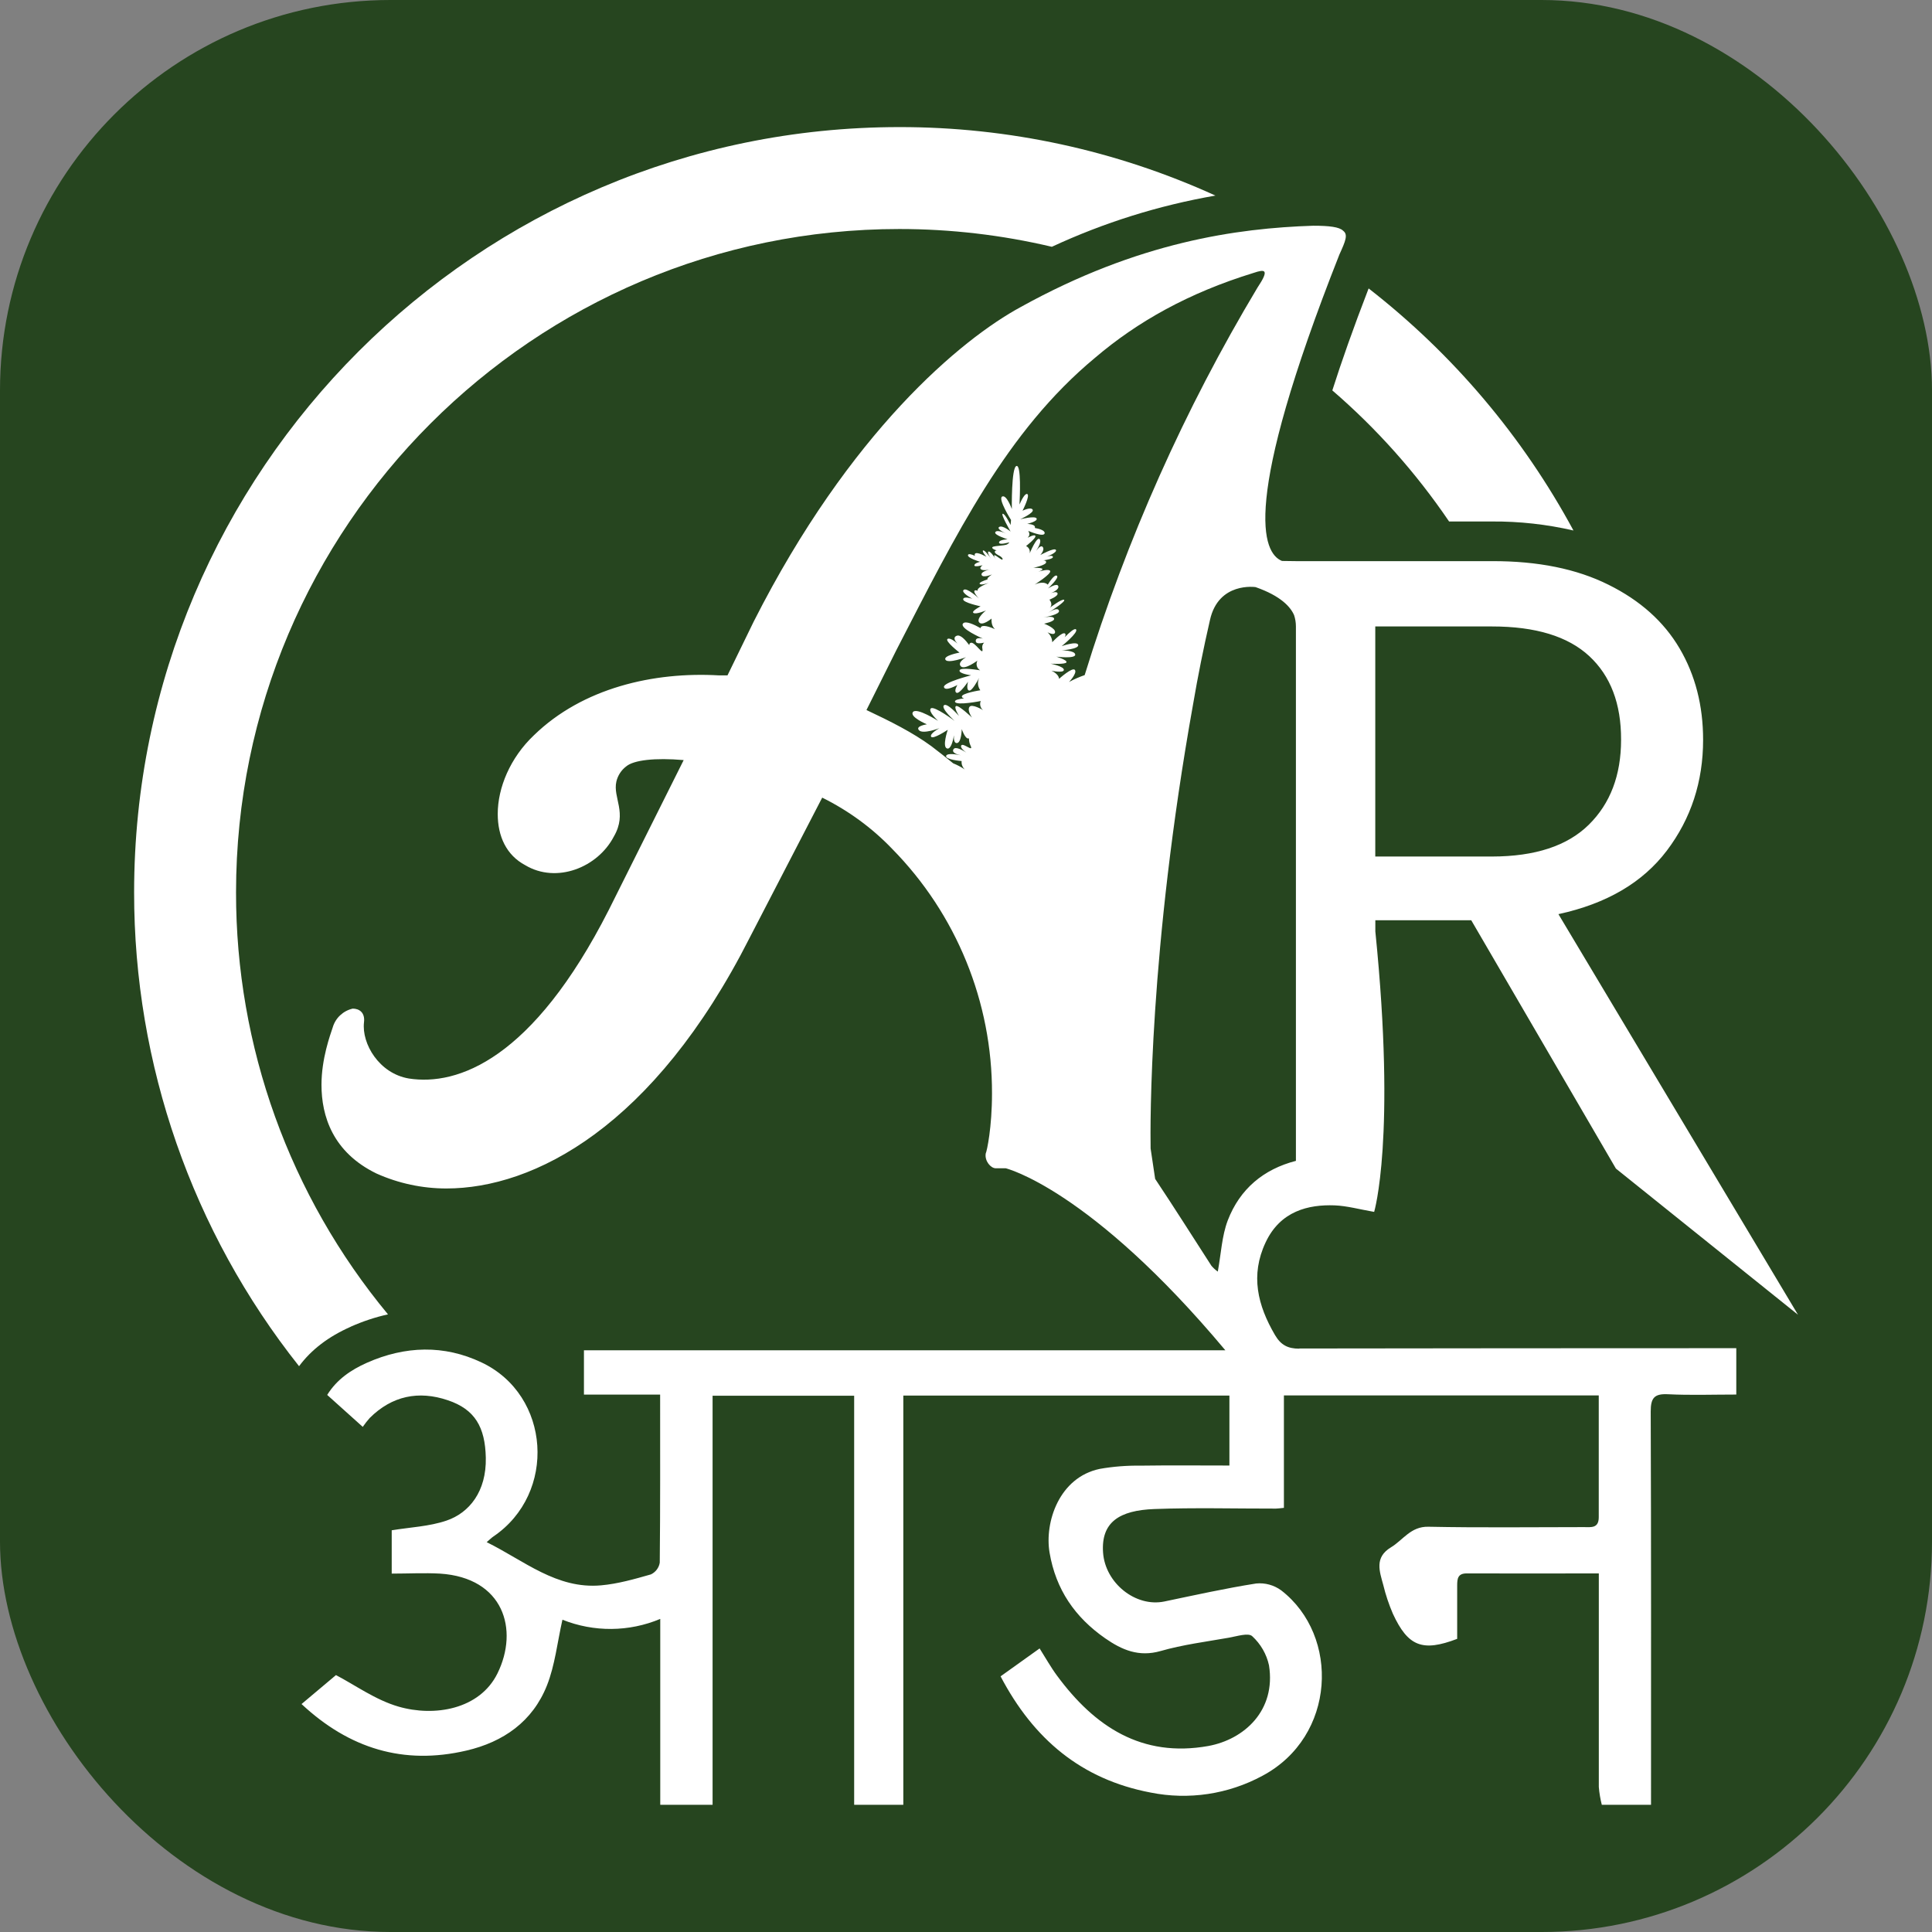
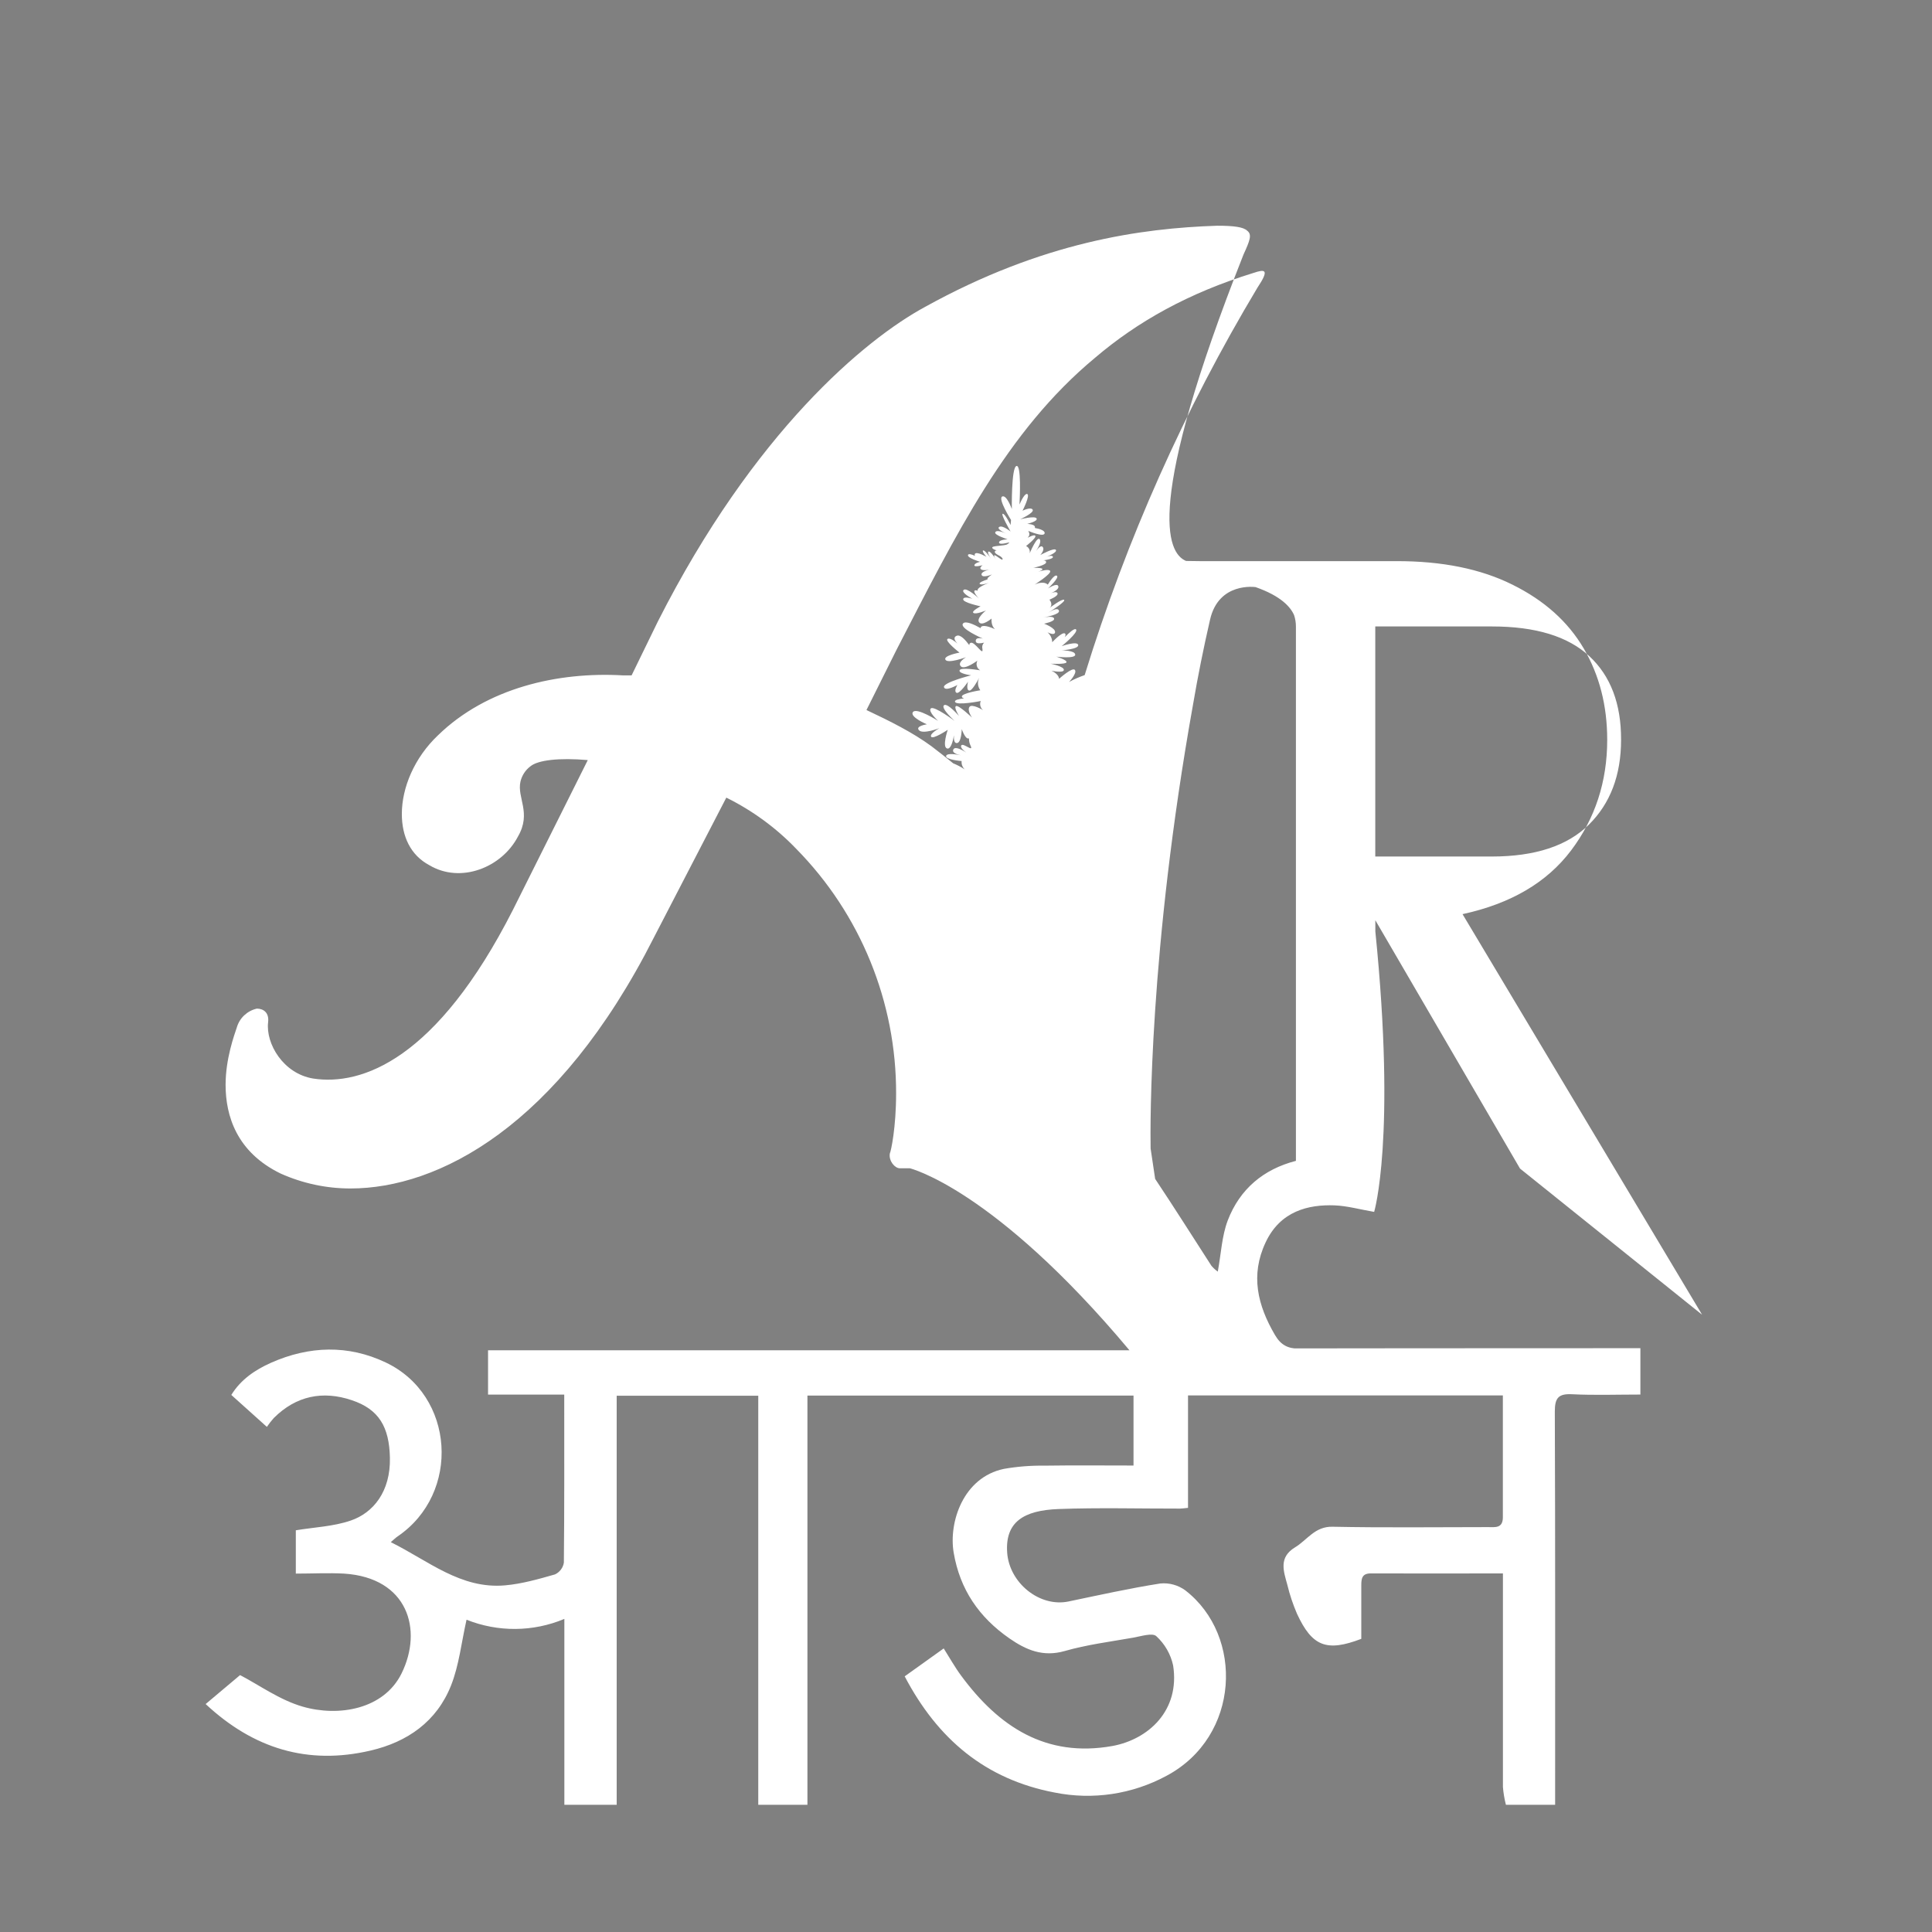
<svg xmlns="http://www.w3.org/2000/svg" id="Layer_2" viewBox="0 0 310.87 310.87">
  <rect x="0" y="0" width="310.87" height="310.87" fill="#808080" stroke="none" />
  <defs>
    <style>.cls-1{fill:#fff;}.cls-2{fill:#26451f;}</style>
  </defs>
  <g id="Layer_1-2">
-     <rect class="cls-2" width="310.87" height="310.87" rx="62.83" ry="62.83" />
-     <path class="cls-1" d="M56.46,213.46c1.92-.85,3.92-1.52,5.97-1.97-15.83-19.09-24.48-43.11-24.45-67.91,0-58.85,47.88-106.73,106.73-106.73,8.26,0,16.5.96,24.54,2.86,8.37-3.89,17.22-6.66,26.32-8.24-15.97-7.28-33.31-11.04-50.86-11.02-67.9,0-123.13,55.24-123.13,123.13-.02,27.68,9.33,54.56,26.54,76.25,1.99-2.68,4.74-4.77,8.34-6.36Z" />
-     <path class="cls-1" d="M233.16,83.91h6.92c4.41-.03,8.8.46,13.1,1.45-8.17-15.13-19.39-28.39-32.96-38.95-2.49,6.44-4.39,11.86-5.84,16.41,7.16,6.17,13.47,13.26,18.78,21.08Z" />
-     <path class="cls-1" d="M209.07,217.01c-1.87,0-2.98-.6-3.92-2.2-2.79-4.77-3.99-9.61-1.51-14.89,2.38-5.09,6.93-6.12,11.1-5.97,2.01.08,4,.64,6.37,1.05,0,0,3.56-11.83.19-45.14v-1.79h15.43l23.28,39.96,29.3,23.52-38.55-64.46c7.76-1.68,13.57-5.09,17.46-10.24,3.88-5.14,5.82-11.08,5.82-17.81,0-5.51-1.26-10.42-3.79-14.72-2.53-4.3-6.34-7.71-11.45-10.24-5.09-2.54-11.33-3.81-18.72-3.79h-31.51l-2.29-.03c-3.13-1.27-6.64-9.1,9.24-49.31,1.01-2.21,1.41-3.21.6-3.82-.6-.61-2.21-.81-4.82-.81-12.25.4-28.14,2.61-47.02,13.06-9.64,5.22-27.53,20.09-43,50.63l-4.22,8.66h-1.41c-10.45-.6-21.9,2.01-29.74,9.64-3.82,3.62-5.82,8.44-5.82,12.66,0,3.62,1.4,6.63,4.42,8.24,5.03,3.01,11.66.4,14.27-4.62,2.21-3.82-.2-6.23.4-8.84.23-.97.79-1.84,1.59-2.44,1.2-1.01,4.62-1.41,9.24-1.01l-12.05,24.11c-12.26,24.11-24.33,28.33-32.15,27.13-4.82-.8-7.63-5.62-7.24-9.04.2-1.61-.8-2.21-1.81-2.21-.76.17-1.45.54-2.02,1.07-.57.53-.98,1.2-1.2,1.95-.4,1.21-1.81,5.02-1.81,9.24,0,5.02,1.81,10.85,8.84,14.27,3.54,1.59,7.37,2.41,11.25,2.41,14.07,0,33.36-9.84,48.83-40.39l11.65-22.5c4.2,2.08,8.01,4.86,11.25,8.24,10.34,10.5,16.11,24.65,16.07,39.38,0,5.42-.81,9.24-1.01,9.64-.2,1.21.81,2.38,1.61,2.38h1.61s13.55,3.27,35.34,29.29h-103.21v7.13h12.26c0,9.19.03,18.13-.06,27.03-.06.41-.23.8-.48,1.13-.25.33-.58.6-.95.77-2.63.75-5.31,1.52-8.02,1.76-7.15.64-12.38-3.98-18.4-6.95.48-.4.75-.69,1.08-.91,10.24-6.94,9.24-22.74-1.91-28.01-6.02-2.86-12.29-2.67-18.43.05-2.61,1.16-4.88,2.72-6.4,5.18l5.72,5.14c.35-.5.72-.98,1.12-1.43,3.58-3.57,7.88-4.44,12.55-2.86,4.39,1.46,6.02,4.34,6.13,9.24.12,5.45-2.67,8.89-6.32,10.13-2.78.95-5.85,1.07-8.82,1.56v6.97c2.68,0,5.25-.14,7.76,0,10.27.66,12.72,9.02,9.26,16.05-2.86,5.81-10.15,7.03-15.93,5.35-3.7-1.07-7.02-3.49-10.06-5.07l-5.54,4.66c7.7,7.18,16.43,9.84,26.51,7.49,5.96-1.38,10.68-4.68,12.98-10.49,1.29-3.26,1.66-6.89,2.49-10.57,5.06,2.02,10.71,1.98,15.74-.13v29.91h8.42v-65.82h22.78v65.82h7.91v-65.85h52.47v11.26c-4.8,0-9.54-.05-14.31.02-2.2-.03-4.39.14-6.55.52-6.55,1.37-8.9,8.59-8.08,13.46,1.01,5.97,4.1,10.42,8.95,13.8,2.69,1.87,5.41,3.05,8.91,2.05,3.59-1.03,7.33-1.5,11.01-2.15,1.27-.22,3.11-.83,3.74-.24,1.36,1.25,2.31,2.89,2.7,4.69,1.15,7.27-3.98,11.92-9.77,12.98-10.7,1.91-18.28-3.11-24.33-11.31-1.01-1.36-1.84-2.86-2.81-4.39l-6.28,4.49c5.3,10.1,12.99,16.58,24.14,18.7,6.12,1.23,12.48.28,17.98-2.69,11.88-6.32,12.49-22.53,3.04-29.84-1.16-.85-2.6-1.25-4.03-1.11-4.96.78-9.86,1.87-14.79,2.9-4.63.95-9.51-2.98-9.85-7.88s2.64-6.79,8.26-7c6.51-.24,13.04-.06,19.56-.07.32,0,.65-.06,1.28-.12v-18.09h50.66v19.6c0,1.84-1.28,1.59-2.42,1.59-8.33,0-16.69.11-25-.06-2.84-.06-4.05,2.13-6.01,3.31-2.7,1.63-1.84,3.87-1.24,6.07.38,1.58.9,3.12,1.54,4.61,2.44,5.28,4.77,6.18,10.35,4.05v-8.59c0-1.11.11-1.95,1.55-1.94,6.99.03,13.99,0,21.24,0v34.37c.08.97.24,1.92.48,2.86h7.92c0-21.09.03-42.17-.05-63.27,0-2.18.56-2.9,2.77-2.79,3.61.18,7.23.05,11,.05v-7.46h-2.71c-22.53,0-45.07.02-67.6.05ZM221.29,100.8h18.79c7,0,12.21,1.59,15.64,4.77,3.43,3.18,5.14,7.67,5.12,13.46,0,5.7-1.73,10.26-5.19,13.67-3.46,3.41-8.65,5.11-15.57,5.12h-18.79v-37.02ZM172.01,109.74s1.34-1.41.95-1.94c-.39-.53-2.55,1.43-2.55,1.43-.07-.84-1.24-1.31-1.24-1.31,0,0,1.98.43,2.01-.13.03-.57-2.14-1-2.14-1,0,0,2.41.15,2.56-.22.15-.38-1.63-.91-1.63-.91,0,0,3.09.38,3.04-.33-.05-.71-2.21-.68-2.21-.68,0,0,2.86-.2,2.69-.88s-2.66.2-2.66.2c0,0,2.74-2.21,2.31-2.69-.23-.26-1.09.51-1.83,1.26.14-.24.2-.45.08-.58-.43-.43-2.08,1.38-2.08,1.38,0-.3-.08-.6-.21-.88-.13-.27-.32-.52-.55-.71.52.24,1.12.42,1.21.03.18-.7-1.76-1.43-1.76-1.43,0,0,1.73-.33,1.61-.81-.12-.48-1.43-.23-1.73-.19.38-.06,2.72-.48,2.51-1.09s-1.31.09-1.72.33c.6-.38,2.86-1.83,2.55-2.07s-2.31,1.28-2.31,1.28c.61-.53-.05-1.31-.05-1.31,0,0,1.43-.55,1.31-1.01-.1-.36-.8-.15-1.09-.04.36-.14,1.35-.59,1.21-1.11-.18-.63-1.66.36-1.66.36,0,0,1.88-1.75,1.43-2.05-.45-.3-1.46,1.43-1.46,1.43-.78-.7-2.13,0-2.13,0,0,0,2.69-1.71,2.51-2.18-.13-.37-1.37-.07-1.93.1.29-.1.69-.26.68-.42-.02-.25-1.46-.2-1.46-.2,0,0,2.08-.43,2.06-.91,0-.22-.22-.29-.45-.29.62-.09,1.57-.27,1.54-.55-.05-.39-.95-.05-1.07,0,.16-.07,1.81-.73,1.55-1.14-.26-.41-2.51.83-2.51.83,0,0,.78-.83.38-1.31-.26-.31-.73.21-1.04.62.36-.55.87-1.49.56-1.86-.45-.53-1.61,2.28-1.61,2.28.05-.23.03-.48-.08-.69-.1-.21-.28-.39-.5-.49,0,0,1.76-1.36,1.48-1.66s-1.54.6-1.13.2,0-.98,0-.98c0,0,2.54,1.1,2.64.38.06-.45-.86-.72-1.58-.85.02-.04.02-.08.02-.13,0-.5-1.25-.52-1.25-.52,0,0,1.76-.41,1.51-.88-.25-.47-2.64.14-2.64.14,0,0,2.31-1.05,2.01-1.55-.3-.5-1.63.17-1.63.17,0,0,1.28-2.49.75-2.69-.36-.13-.92.95-1.24,1.69.06-1.14.3-6.39-.48-6.2-.85.2-.75,6.93-.75,6.93,0,0-.85-2.38-1.56-2.01-.71.38,1.43,3.77,1.43,3.77l-.07.81s-.86-1.81-1.26-1.81,1.26,2.86,1.26,2.86c0,0-1.26-1.05-1.81-.75-.55.3.83.95,1.11,1.08-.26-.12-1.49-.68-1.76-.23-.27.45,1.98,1.15,1.98,1.15,0,0-1.38.05-1.38.51s1.55,0,1.55,0c0,0,.29-.07-.19.27-.48.33-2.62.2-2.45.6.08.19.41.32.73.41-.06,0-.11,0-.17.03-.05.02-.1.06-.13.11-.19.32.75.73.75.73,0,0,.55.32.48.57s-1.09-.72-1.29-.67c-.2.05.09.48.25.75-.26-.43-.89-1.39-1.2-1.34-.31.05.15.82.38,1.15-.28-.41-1.05-1.46-1.28-1.32-.23.15.55,1.02.55,1.02,0,0-1.57-.92-1.86-.48-.03.05-.05.11-.04.17,0,.06.03.11.07.16-.48-.22-1.04-.41-1.14-.16-.2.48,1.94,1.11,1.94,1.11,0,0-.87.19-.92.55-.05.37,1.33,0,1.33,0,0,0-.62.42-.25.67.37.25,1.31.05,1.52,0-.25.05-1.63.36-1.43.9.2.53,1.68-.09,1.68-.09,0,0-.95.61-.71.79-.7.23-1.43.53-1.28.73.15.2.84.04,1.43-.15-.84.33-1.91.84-1.76,1.25v.02c-.1-.05-.2-.09-.31-.09-.73.04.51,1.31.51,1.31,0,0-1.95-1.81-2.45-1.37-.5.43,1.41,1.43,1.41,1.43,0,0-1.43-.48-1.49.07s2.8,1.14,2.8,1.14c0,0-1.57.81-1.14,1.07.43.27,2.01-.4,2.01-.4,0,0-1.61,1.25-1.1,1.91.51.65,2-.61,2-.61,0,0-.14,1.18.57,1.71-.73-.32-2.14-.85-2.33-.23v.07c-1.09-.62-2.38-1.19-2.8-.79-.8.76,3.17,2.47,3.17,2.47,0,0-1.25-.35-1.15.45.05.38.68.35,1.34.2-.13.12-.22.27-.27.44-.05.17-.05.34-.01.51.25,1.45-1.25-1.26-1.91-.91-.07.03-.12.08-.16.15-.03.07-.04.14-.03.22-.61-.83-1.43-1.76-2.03-1.52-.67.27-.24.88.12,1.25-.44-.38-1.2-.95-1.58-.75-.55.3,1.91,2.21,1.91,2.21,0,0-2.66.48-2.26,1.15s3.32-.41,3.32-.41c0,0-1.45.81-.85,1.46.6.65,2.67-.91,2.67-.91-.14.27-.17.58-.09.87.08.29.28.54.54.69,0,0-3.16-.55-3.32,0s1.86.8,1.86.8c0,0-4.57,1.16-4.37,1.91.21.75,2.16-.35,2.16-.35,0,0-.62.98-.15,1.25.48.28,1.86-1.78,1.86-1.78,0,0-.35,1.28.17,1.43.43.12,1.32-1.47,1.63-2.06-.15.32-.22.67-.19,1.03.03.35.16.69.37.98,0,0-3.11.48-2.97,1.05.03.13.18.21.37.26-.83.08-1.58.24-1.47.55.23.65,4.14-.13,4.14-.13-.11.25-.13.53-.06.8.07.27.22.5.44.67,0,0-1.83-1.11-2.21-.51-.38.6.43,1.71.43,1.71,0,0-2.14-2.04-2.57-1.86-.43.18.48,1.61.48,1.61,0,0-1.91-2.21-2.44-1.73s1.72,2.51,1.72,2.51c0,0-3.3-2.48-3.82-2.01-.52.47,1.17,2.01,1.17,2.01,0,0-3.45-2.21-4.05-1.43-.6.78,2.24,1.98,2.24,1.98,0,0-1.91.27-1.27.95.63.69,3.29-.33,3.29-.33,0,0-1.61.87-1.34,1.37.27.5,2.68-1.11,2.68-1.11,0,0-.95,2.78-.1,3.01.6.16.95-1.24,1.1-2.13-.05.57,0,1.26.44,1.26.77,0,.81-2.25.81-2.25,0,0,.53,1.57,1.07,1.51.03,0,.06-.01.09-.03,0,.39.07.78.24,1.14.6,1.24-1.17-.48-1.47,0-.23.36.48.93.81,1.16-.48-.31-1.78-1.1-2.08-.52-.3.58.66.83,1.18.95-.67-.14-2.15-.39-2.35.08-.21.63,2.49.85,2.49.85-.02.25,0,.51.1.74.09.24.23.45.42.62-.59-.4-1.22-.73-1.87-.99-1.15-.93-2.31-1.85-3.51-2.76-3.01-2.21-6.63-4.02-10.45-5.82l4.82-9.66c9.64-18.68,17.68-35.16,31.96-47.02,6.83-5.82,15.07-10.45,25.52-13.66,1.81-.61,2.61-.61.61,2.38-11.74,19.59-21.07,40.52-27.8,62.34-.84.29-1.65.64-2.43,1.06ZM197.55,196.38c-.95,2.51-1.07,5.35-1.6,8.23-.38-.27-.72-.58-1.02-.93-3.01-4.66-5.97-9.36-9.06-13.99l-.73-4.89c-.06-3.63-.28-31.81,6.84-71.52.76-4.46,1.67-8.99,2.71-13.51,1.37-6.2,7.34-5.3,7.34-5.3,4.09,1.43,5.64,3.21,6.2,4.52.19.58.29,1.19.29,1.81v85.99c-5.2,1.34-9.02,4.51-10.97,9.59Z" />
+     <path class="cls-1" d="M209.07,217.01c-1.87,0-2.98-.6-3.92-2.2-2.79-4.77-3.99-9.61-1.51-14.89,2.38-5.09,6.93-6.12,11.1-5.97,2.01.08,4,.64,6.37,1.05,0,0,3.56-11.83.19-45.14v-1.79l23.28,39.96,29.3,23.52-38.55-64.46c7.76-1.68,13.57-5.09,17.46-10.24,3.88-5.14,5.82-11.08,5.82-17.81,0-5.51-1.26-10.42-3.79-14.72-2.53-4.3-6.34-7.71-11.45-10.24-5.09-2.54-11.33-3.81-18.72-3.79h-31.51l-2.29-.03c-3.13-1.27-6.64-9.1,9.24-49.31,1.01-2.21,1.41-3.21.6-3.82-.6-.61-2.21-.81-4.82-.81-12.25.4-28.14,2.61-47.02,13.06-9.64,5.22-27.53,20.09-43,50.63l-4.22,8.66h-1.41c-10.45-.6-21.9,2.01-29.74,9.64-3.82,3.62-5.82,8.44-5.82,12.66,0,3.62,1.4,6.63,4.42,8.24,5.03,3.01,11.66.4,14.27-4.62,2.21-3.82-.2-6.23.4-8.84.23-.97.79-1.84,1.59-2.44,1.2-1.01,4.62-1.41,9.24-1.01l-12.05,24.11c-12.26,24.11-24.33,28.33-32.15,27.13-4.82-.8-7.63-5.62-7.24-9.04.2-1.61-.8-2.21-1.81-2.21-.76.17-1.45.54-2.02,1.07-.57.53-.98,1.2-1.2,1.95-.4,1.21-1.81,5.02-1.81,9.24,0,5.02,1.81,10.85,8.84,14.27,3.54,1.59,7.37,2.41,11.25,2.41,14.07,0,33.36-9.84,48.83-40.39l11.65-22.5c4.2,2.08,8.01,4.86,11.25,8.24,10.34,10.5,16.11,24.65,16.07,39.38,0,5.42-.81,9.24-1.01,9.64-.2,1.21.81,2.38,1.61,2.38h1.61s13.55,3.27,35.34,29.29h-103.21v7.13h12.26c0,9.19.03,18.13-.06,27.03-.06.41-.23.8-.48,1.13-.25.33-.58.6-.95.77-2.63.75-5.31,1.52-8.02,1.76-7.15.64-12.38-3.98-18.4-6.95.48-.4.75-.69,1.08-.91,10.24-6.94,9.24-22.74-1.91-28.01-6.02-2.86-12.29-2.67-18.43.05-2.61,1.16-4.88,2.72-6.4,5.18l5.72,5.14c.35-.5.72-.98,1.12-1.43,3.58-3.57,7.88-4.44,12.55-2.86,4.39,1.46,6.02,4.34,6.13,9.24.12,5.45-2.67,8.89-6.32,10.13-2.78.95-5.85,1.07-8.82,1.56v6.97c2.68,0,5.25-.14,7.76,0,10.27.66,12.72,9.02,9.26,16.05-2.86,5.81-10.15,7.03-15.93,5.35-3.7-1.07-7.02-3.49-10.06-5.07l-5.54,4.66c7.7,7.18,16.43,9.84,26.51,7.49,5.96-1.38,10.68-4.68,12.98-10.49,1.29-3.26,1.66-6.89,2.49-10.57,5.06,2.02,10.71,1.98,15.74-.13v29.91h8.42v-65.82h22.78v65.82h7.91v-65.85h52.47v11.26c-4.8,0-9.54-.05-14.31.02-2.2-.03-4.39.14-6.55.52-6.55,1.37-8.9,8.59-8.08,13.46,1.01,5.97,4.1,10.42,8.95,13.8,2.69,1.87,5.41,3.05,8.91,2.05,3.59-1.03,7.33-1.5,11.01-2.15,1.27-.22,3.11-.83,3.74-.24,1.36,1.25,2.31,2.89,2.7,4.69,1.15,7.27-3.98,11.92-9.77,12.98-10.7,1.91-18.28-3.11-24.33-11.31-1.01-1.36-1.84-2.86-2.81-4.39l-6.28,4.49c5.3,10.1,12.99,16.58,24.14,18.7,6.12,1.23,12.48.28,17.98-2.69,11.88-6.32,12.49-22.53,3.04-29.84-1.16-.85-2.6-1.25-4.03-1.11-4.96.78-9.86,1.87-14.79,2.9-4.63.95-9.51-2.98-9.85-7.88s2.64-6.79,8.26-7c6.51-.24,13.04-.06,19.56-.07.32,0,.65-.06,1.28-.12v-18.09h50.66v19.6c0,1.84-1.28,1.59-2.42,1.59-8.33,0-16.69.11-25-.06-2.84-.06-4.05,2.13-6.01,3.31-2.7,1.63-1.84,3.87-1.24,6.07.38,1.58.9,3.12,1.54,4.61,2.44,5.28,4.77,6.18,10.35,4.05v-8.59c0-1.11.11-1.95,1.55-1.94,6.99.03,13.99,0,21.24,0v34.37c.08.97.24,1.92.48,2.86h7.92c0-21.09.03-42.17-.05-63.27,0-2.18.56-2.9,2.77-2.79,3.61.18,7.23.05,11,.05v-7.46h-2.71c-22.53,0-45.07.02-67.6.05ZM221.29,100.8h18.79c7,0,12.21,1.59,15.64,4.77,3.43,3.18,5.14,7.67,5.12,13.46,0,5.7-1.73,10.26-5.19,13.67-3.46,3.41-8.65,5.11-15.57,5.12h-18.79v-37.02ZM172.01,109.74s1.34-1.41.95-1.94c-.39-.53-2.55,1.43-2.55,1.43-.07-.84-1.24-1.31-1.24-1.31,0,0,1.98.43,2.01-.13.03-.57-2.14-1-2.14-1,0,0,2.41.15,2.56-.22.15-.38-1.63-.91-1.63-.91,0,0,3.09.38,3.04-.33-.05-.71-2.21-.68-2.21-.68,0,0,2.86-.2,2.69-.88s-2.66.2-2.66.2c0,0,2.74-2.21,2.31-2.69-.23-.26-1.09.51-1.83,1.26.14-.24.2-.45.08-.58-.43-.43-2.08,1.38-2.08,1.38,0-.3-.08-.6-.21-.88-.13-.27-.32-.52-.55-.71.52.24,1.12.42,1.21.03.18-.7-1.76-1.43-1.76-1.43,0,0,1.73-.33,1.61-.81-.12-.48-1.43-.23-1.73-.19.38-.06,2.72-.48,2.51-1.09s-1.31.09-1.72.33c.6-.38,2.86-1.83,2.55-2.07s-2.31,1.28-2.31,1.28c.61-.53-.05-1.31-.05-1.31,0,0,1.43-.55,1.31-1.01-.1-.36-.8-.15-1.09-.04.36-.14,1.35-.59,1.21-1.11-.18-.63-1.66.36-1.66.36,0,0,1.88-1.75,1.43-2.05-.45-.3-1.46,1.43-1.46,1.43-.78-.7-2.13,0-2.13,0,0,0,2.69-1.71,2.51-2.18-.13-.37-1.37-.07-1.93.1.29-.1.69-.26.68-.42-.02-.25-1.46-.2-1.46-.2,0,0,2.08-.43,2.06-.91,0-.22-.22-.29-.45-.29.62-.09,1.57-.27,1.54-.55-.05-.39-.95-.05-1.07,0,.16-.07,1.81-.73,1.55-1.14-.26-.41-2.51.83-2.51.83,0,0,.78-.83.38-1.31-.26-.31-.73.21-1.04.62.36-.55.87-1.49.56-1.86-.45-.53-1.61,2.28-1.61,2.28.05-.23.03-.48-.08-.69-.1-.21-.28-.39-.5-.49,0,0,1.76-1.36,1.48-1.66s-1.54.6-1.13.2,0-.98,0-.98c0,0,2.54,1.1,2.64.38.06-.45-.86-.72-1.58-.85.02-.04.02-.08.02-.13,0-.5-1.25-.52-1.25-.52,0,0,1.76-.41,1.51-.88-.25-.47-2.64.14-2.64.14,0,0,2.31-1.05,2.01-1.55-.3-.5-1.63.17-1.63.17,0,0,1.28-2.49.75-2.69-.36-.13-.92.95-1.24,1.69.06-1.14.3-6.39-.48-6.2-.85.2-.75,6.93-.75,6.93,0,0-.85-2.38-1.56-2.01-.71.38,1.43,3.77,1.43,3.77l-.07.81s-.86-1.81-1.26-1.81,1.26,2.86,1.26,2.86c0,0-1.26-1.05-1.81-.75-.55.3.83.95,1.11,1.08-.26-.12-1.49-.68-1.76-.23-.27.45,1.98,1.15,1.98,1.15,0,0-1.38.05-1.38.51s1.55,0,1.55,0c0,0,.29-.07-.19.27-.48.33-2.62.2-2.45.6.08.19.41.32.73.41-.06,0-.11,0-.17.03-.05.02-.1.06-.13.11-.19.32.75.73.75.73,0,0,.55.32.48.57s-1.09-.72-1.29-.67c-.2.05.09.48.25.75-.26-.43-.89-1.39-1.2-1.34-.31.05.15.82.38,1.15-.28-.41-1.05-1.46-1.28-1.32-.23.15.55,1.02.55,1.02,0,0-1.57-.92-1.86-.48-.03.05-.05.11-.04.17,0,.06.03.11.07.16-.48-.22-1.04-.41-1.14-.16-.2.48,1.94,1.11,1.94,1.11,0,0-.87.19-.92.55-.05.37,1.33,0,1.33,0,0,0-.62.42-.25.67.37.25,1.31.05,1.52,0-.25.05-1.63.36-1.43.9.2.53,1.68-.09,1.68-.09,0,0-.95.61-.71.79-.7.23-1.43.53-1.28.73.15.2.84.04,1.43-.15-.84.33-1.91.84-1.76,1.25v.02c-.1-.05-.2-.09-.31-.09-.73.04.51,1.31.51,1.31,0,0-1.95-1.81-2.45-1.37-.5.43,1.41,1.43,1.41,1.43,0,0-1.43-.48-1.49.07s2.8,1.14,2.8,1.14c0,0-1.57.81-1.14,1.07.43.27,2.01-.4,2.01-.4,0,0-1.61,1.25-1.1,1.91.51.65,2-.61,2-.61,0,0-.14,1.18.57,1.71-.73-.32-2.14-.85-2.33-.23v.07c-1.09-.62-2.38-1.19-2.8-.79-.8.76,3.17,2.47,3.17,2.47,0,0-1.25-.35-1.15.45.05.38.68.35,1.34.2-.13.12-.22.27-.27.44-.05.17-.05.34-.01.51.25,1.45-1.25-1.26-1.91-.91-.07.03-.12.08-.16.15-.03.07-.04.14-.03.22-.61-.83-1.43-1.76-2.03-1.52-.67.27-.24.88.12,1.25-.44-.38-1.2-.95-1.58-.75-.55.3,1.91,2.21,1.91,2.21,0,0-2.66.48-2.26,1.15s3.32-.41,3.32-.41c0,0-1.45.81-.85,1.46.6.65,2.67-.91,2.67-.91-.14.27-.17.58-.09.87.08.29.28.54.54.69,0,0-3.16-.55-3.32,0s1.86.8,1.86.8c0,0-4.57,1.16-4.37,1.91.21.75,2.16-.35,2.16-.35,0,0-.62.98-.15,1.25.48.28,1.86-1.78,1.86-1.78,0,0-.35,1.28.17,1.43.43.12,1.32-1.47,1.63-2.06-.15.32-.22.67-.19,1.03.03.35.16.69.37.98,0,0-3.11.48-2.97,1.05.03.13.18.21.37.26-.83.08-1.58.24-1.47.55.23.65,4.14-.13,4.14-.13-.11.25-.13.53-.06.8.07.27.22.5.44.67,0,0-1.83-1.11-2.21-.51-.38.6.43,1.71.43,1.71,0,0-2.14-2.04-2.57-1.86-.43.18.48,1.61.48,1.61,0,0-1.91-2.21-2.44-1.73s1.72,2.51,1.72,2.51c0,0-3.3-2.48-3.82-2.01-.52.47,1.17,2.01,1.17,2.01,0,0-3.45-2.21-4.05-1.43-.6.78,2.24,1.98,2.24,1.98,0,0-1.91.27-1.27.95.63.69,3.29-.33,3.29-.33,0,0-1.61.87-1.34,1.37.27.5,2.68-1.11,2.68-1.11,0,0-.95,2.78-.1,3.01.6.16.95-1.24,1.1-2.13-.05.57,0,1.26.44,1.26.77,0,.81-2.25.81-2.25,0,0,.53,1.57,1.07,1.51.03,0,.06-.01.09-.03,0,.39.07.78.24,1.14.6,1.24-1.17-.48-1.47,0-.23.36.48.93.81,1.16-.48-.31-1.78-1.1-2.08-.52-.3.58.66.83,1.18.95-.67-.14-2.15-.39-2.35.08-.21.63,2.49.85,2.49.85-.02.25,0,.51.1.74.09.24.23.45.42.62-.59-.4-1.22-.73-1.87-.99-1.15-.93-2.31-1.85-3.51-2.76-3.01-2.21-6.63-4.02-10.45-5.82l4.82-9.66c9.64-18.68,17.68-35.16,31.96-47.02,6.83-5.82,15.07-10.45,25.52-13.66,1.81-.61,2.61-.61.61,2.38-11.74,19.59-21.07,40.52-27.8,62.34-.84.29-1.65.64-2.43,1.06ZM197.55,196.38c-.95,2.51-1.07,5.35-1.6,8.23-.38-.27-.72-.58-1.02-.93-3.01-4.66-5.97-9.36-9.06-13.99l-.73-4.89c-.06-3.63-.28-31.81,6.84-71.52.76-4.46,1.67-8.99,2.71-13.51,1.37-6.2,7.34-5.3,7.34-5.3,4.09,1.43,5.64,3.21,6.2,4.52.19.58.29,1.19.29,1.81v85.99c-5.2,1.34-9.02,4.51-10.97,9.59Z" />
  </g>
</svg>